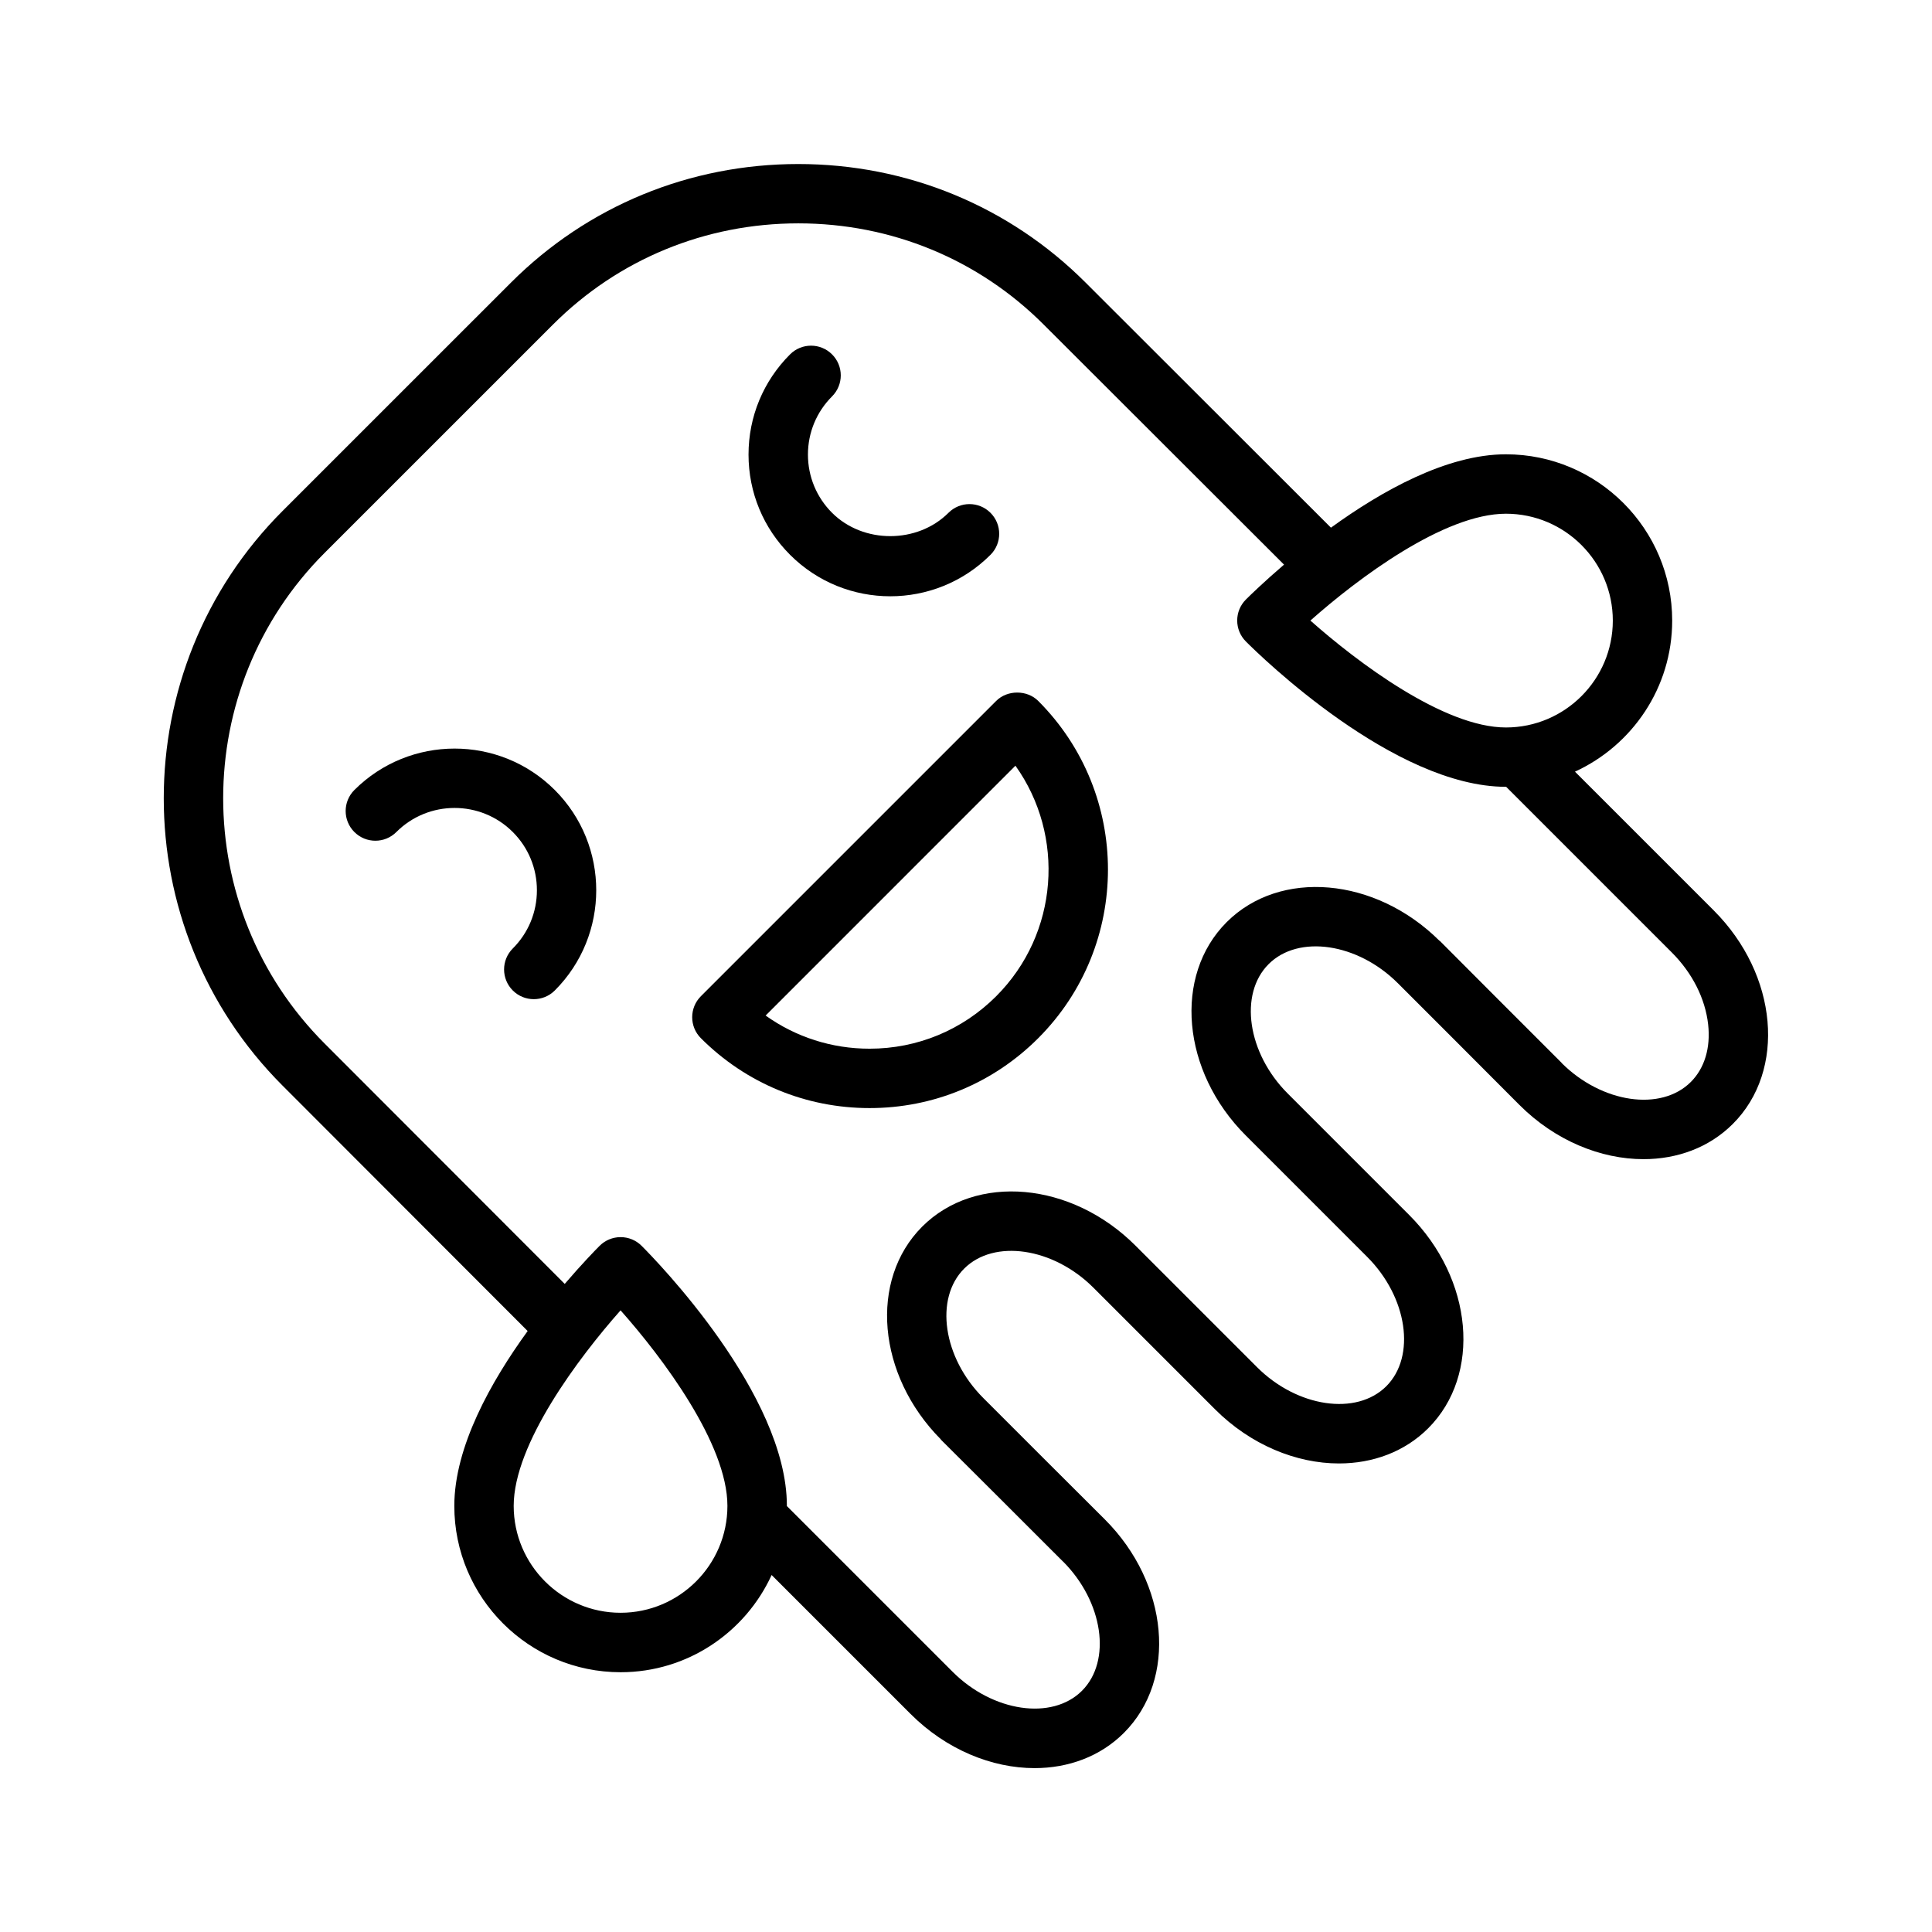
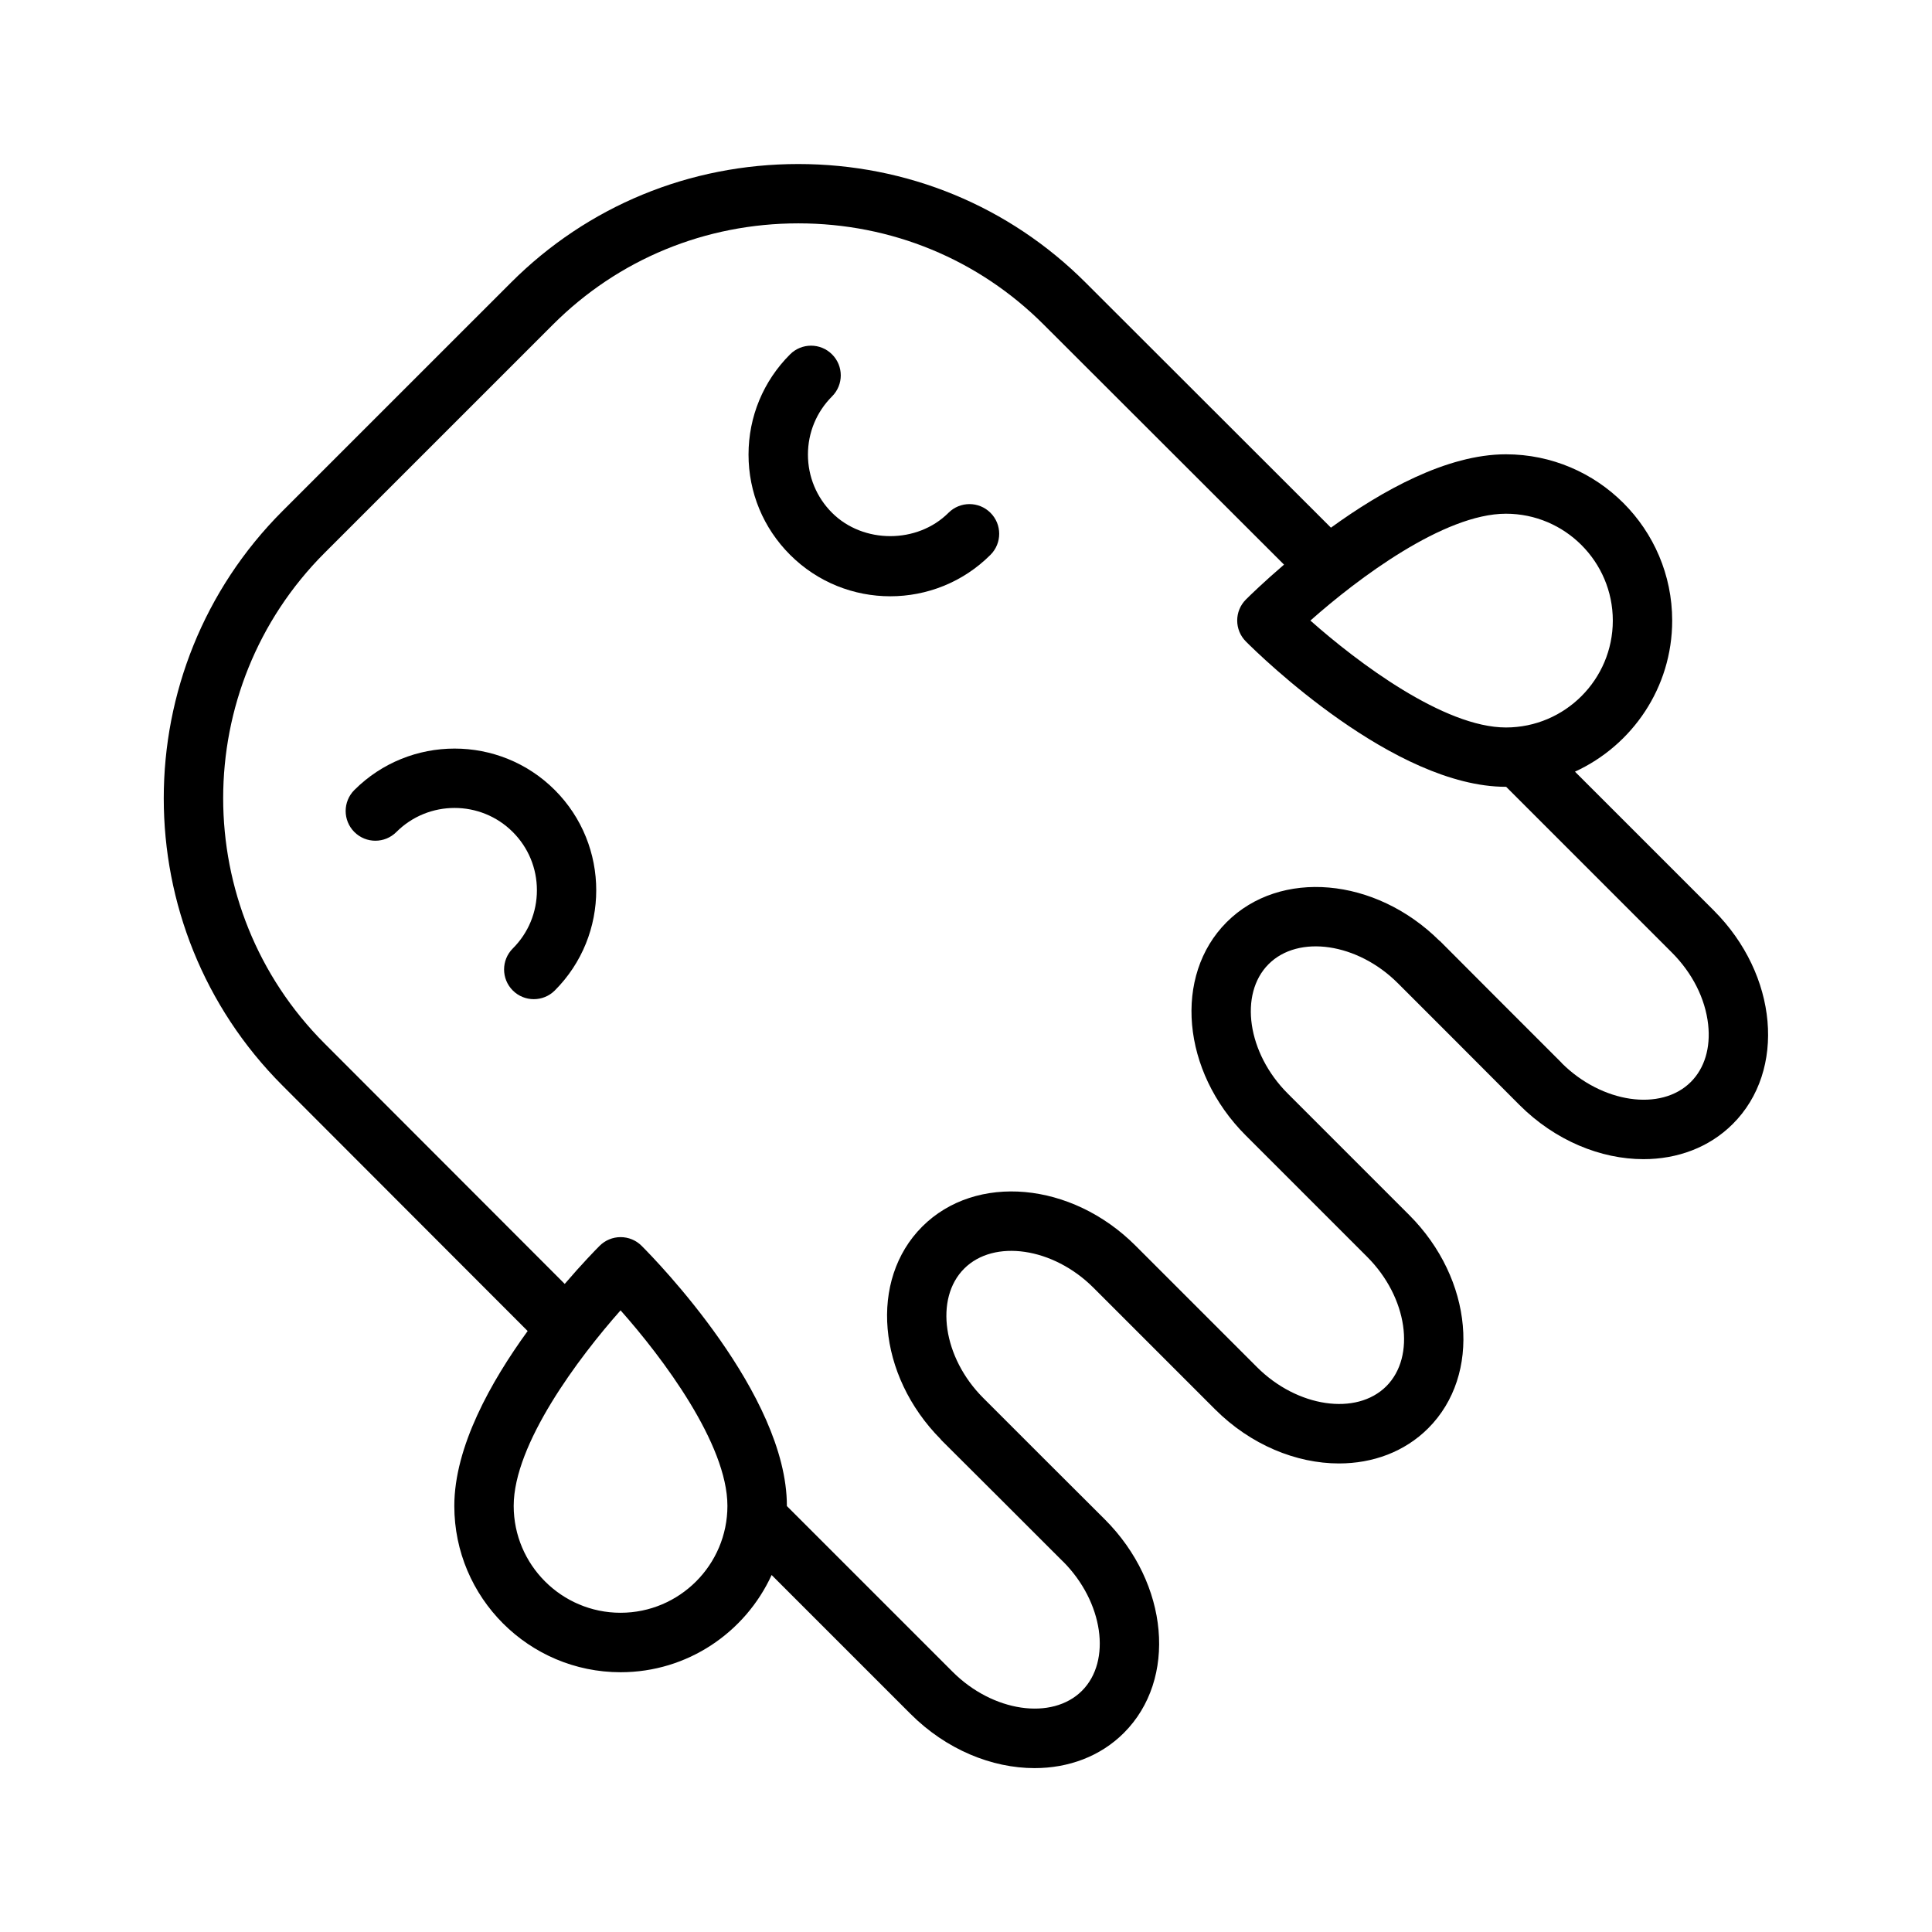
<svg xmlns="http://www.w3.org/2000/svg" fill="#000000" width="800px" height="800px" version="1.1" viewBox="144 144 512 512">
  <g>
    <path d="m598.19 385.3-36.809-36.801c15.176-6.965 25.766-22.27 25.766-40.039 0-24.301-19.766-44.066-44.066-44.066-15.672 0-32.961 9.723-46.367 19.445l-65.023-64.953c-20.254-20.254-47.297-31.418-76.137-31.418-28.844 0-55.883 11.164-76.137 31.418l-60.535 60.527c-41.98 41.98-41.98 110.3 0 152.29l64.953 65.031c-9.723 13.398-19.438 30.684-19.438 46.359 0 24.301 19.766 44.066 44.066 44.066 17.766 0 33.07-10.586 40.027-25.766l36.801 36.801c9.477 9.484 21.578 14.375 32.883 14.375 8.941 0 17.398-3.062 23.672-9.336 14.211-14.211 11.949-39.574-5.047-56.57l-16.137-16.098-16.105-16.105c-10.652-10.66-12.957-26.34-5.047-34.258 7.902-7.918 23.602-5.606 34.258 5.047l32.211 32.211c9.477 9.477 21.57 14.367 32.867 14.367 8.934 0 17.383-3.062 23.648-9.328 14.191-14.191 11.934-39.543-5.047-56.52l-32.211-32.211c-10.652-10.66-12.957-26.34-5.047-34.258 7.91-7.926 23.602-5.613 34.258 5.047l15.344 15.344 16.871 16.91c9.477 9.484 21.578 14.375 32.883 14.375 8.941 0 17.398-3.062 23.672-9.336 14.223-14.195 11.953-39.566-5.027-56.547zm-55.102-105.16c15.617 0 28.324 12.707 28.324 28.324 0 15.617-12.707 28.324-28.324 28.324-16.398 0-39.289-17.215-51.82-28.332 12.516-11.109 35.383-28.316 51.82-28.316zm-234.63 291.26c-15.617 0-28.324-12.707-28.324-28.324 0-16.391 17.215-39.289 28.324-51.82 11.117 12.516 28.316 35.395 28.316 51.82 0 15.621-12.703 28.324-28.316 28.324zm283.64-140.68c-7.91 7.918-23.578 5.613-34.219-4.984-0.031-0.031-0.039-0.07-0.062-0.102l-16.863-16.863-15.328-15.367c-0.055-0.055-0.133-0.078-0.195-0.133-16.973-16.824-42.203-19.035-56.348-4.894-14.191 14.191-11.934 39.543 5.047 56.52l32.211 32.211c10.652 10.66 12.957 26.34 5.047 34.258-7.918 7.902-23.602 5.598-34.258-5.047l-32.211-32.211c-16.973-16.973-42.328-19.223-56.52-5.047-14.145 14.145-11.926 39.375 4.894 56.348 0.055 0.062 0.07 0.141 0.133 0.195l16.137 16.09 16.098 16.09c0.023 0.023 0.062 0.031 0.086 0.062 10.613 10.66 12.902 26.316 4.984 34.234-7.934 7.918-23.633 5.621-34.289-5.047l-43.91-43.91v-0.062c0-29.551-34.559-64.961-38.496-68.902-1.48-1.48-3.481-2.305-5.566-2.305s-4.094 0.828-5.566 2.305c-1.109 1.109-4.707 4.801-9.242 10.094l-63.637-63.707c-35.84-35.848-35.84-94.172 0-130.02l60.535-60.527c17.277-17.277 40.367-26.805 65.008-26.805s47.727 9.523 65.008 26.812l63.707 63.629c-5.297 4.535-8.98 8.125-10.102 9.242-3.078 3.078-3.078 8.055 0 11.133 3.938 3.945 39.352 38.504 68.902 38.504h0.062l43.91 43.91c5.441 5.441 8.855 12.211 9.621 19.051 0.691 6.199-0.938 11.605-4.578 15.25z" />
-     <path d="m408 329.75-78.254 78.254c-3.078 3.078-3.078 8.055 0 11.133 11.941 11.941 27.812 18.516 44.699 18.516s32.754-6.574 44.691-18.516c24.648-24.648 24.648-64.746 0-89.387-2.957-2.953-8.184-2.953-11.137 0zm0 78.262c-8.965 8.965-20.883 13.902-33.559 13.902-10.012 0-19.555-3.078-27.543-8.785l66.203-66.211c13.211 18.516 11.508 44.477-5.102 61.094z" />
    <path d="m237.91 353.36c-3.078 3.078-3.078 8.055 0 11.133 3.078 3.078 8.055 3.078 11.133 0 8.5-8.5 22.34-8.508 30.852 0 4.117 4.117 6.391 9.605 6.391 15.43s-2.266 11.312-6.391 15.43c-3.078 3.078-3.078 8.055 0 11.133 1.535 1.535 3.551 2.305 5.566 2.305s4.031-0.77 5.566-2.305c14.641-14.641 14.641-38.477 0-53.121-14.648-14.652-38.477-14.637-53.117-0.004z" />
    <path d="m379.93 302.02c9.621 0 19.23-3.66 26.559-10.988 3.078-3.078 3.078-8.055 0-11.133s-8.055-3.078-11.133 0c-8.242 8.242-22.609 8.242-30.852 0-4.117-4.117-6.391-9.605-6.391-15.43 0-5.816 2.273-11.305 6.391-15.422 3.078-3.078 3.078-8.055 0-11.133s-8.055-3.078-11.133 0c-7.094 7.094-11.004 16.523-11.004 26.551 0 10.035 3.914 19.469 11.004 26.559 7.328 7.336 16.945 10.996 26.559 10.996z" />
  </g>
</svg>